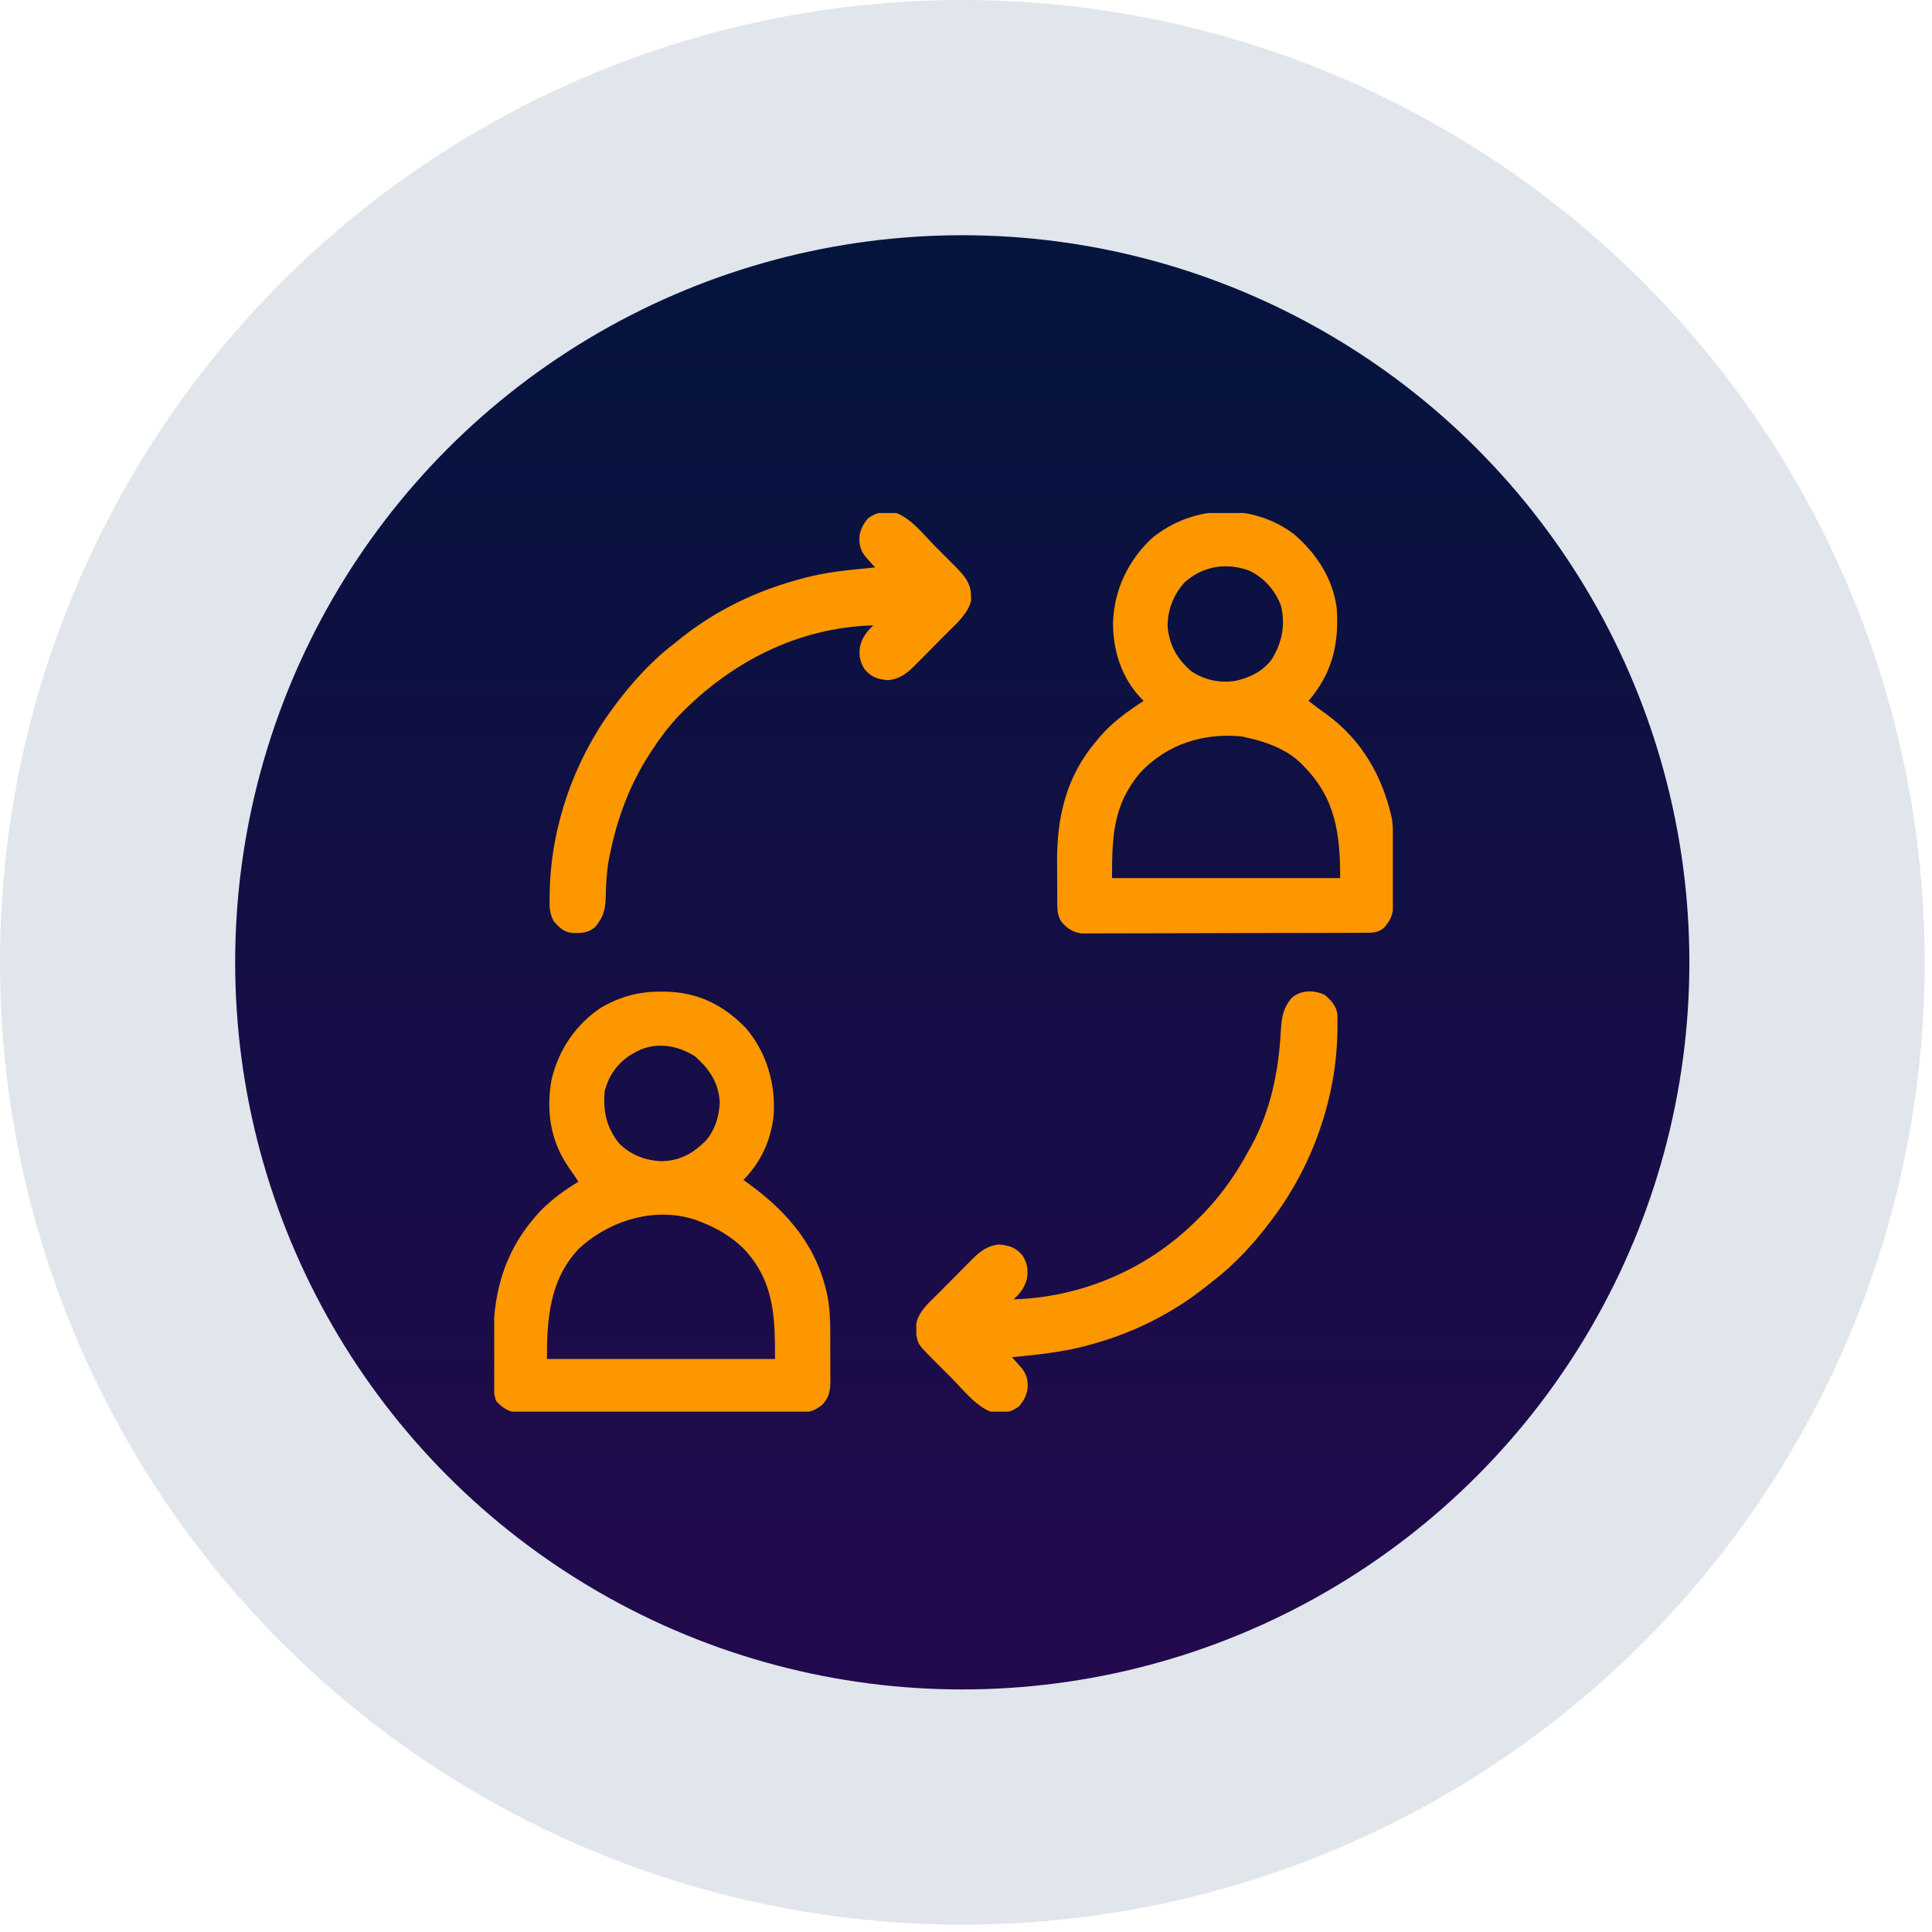
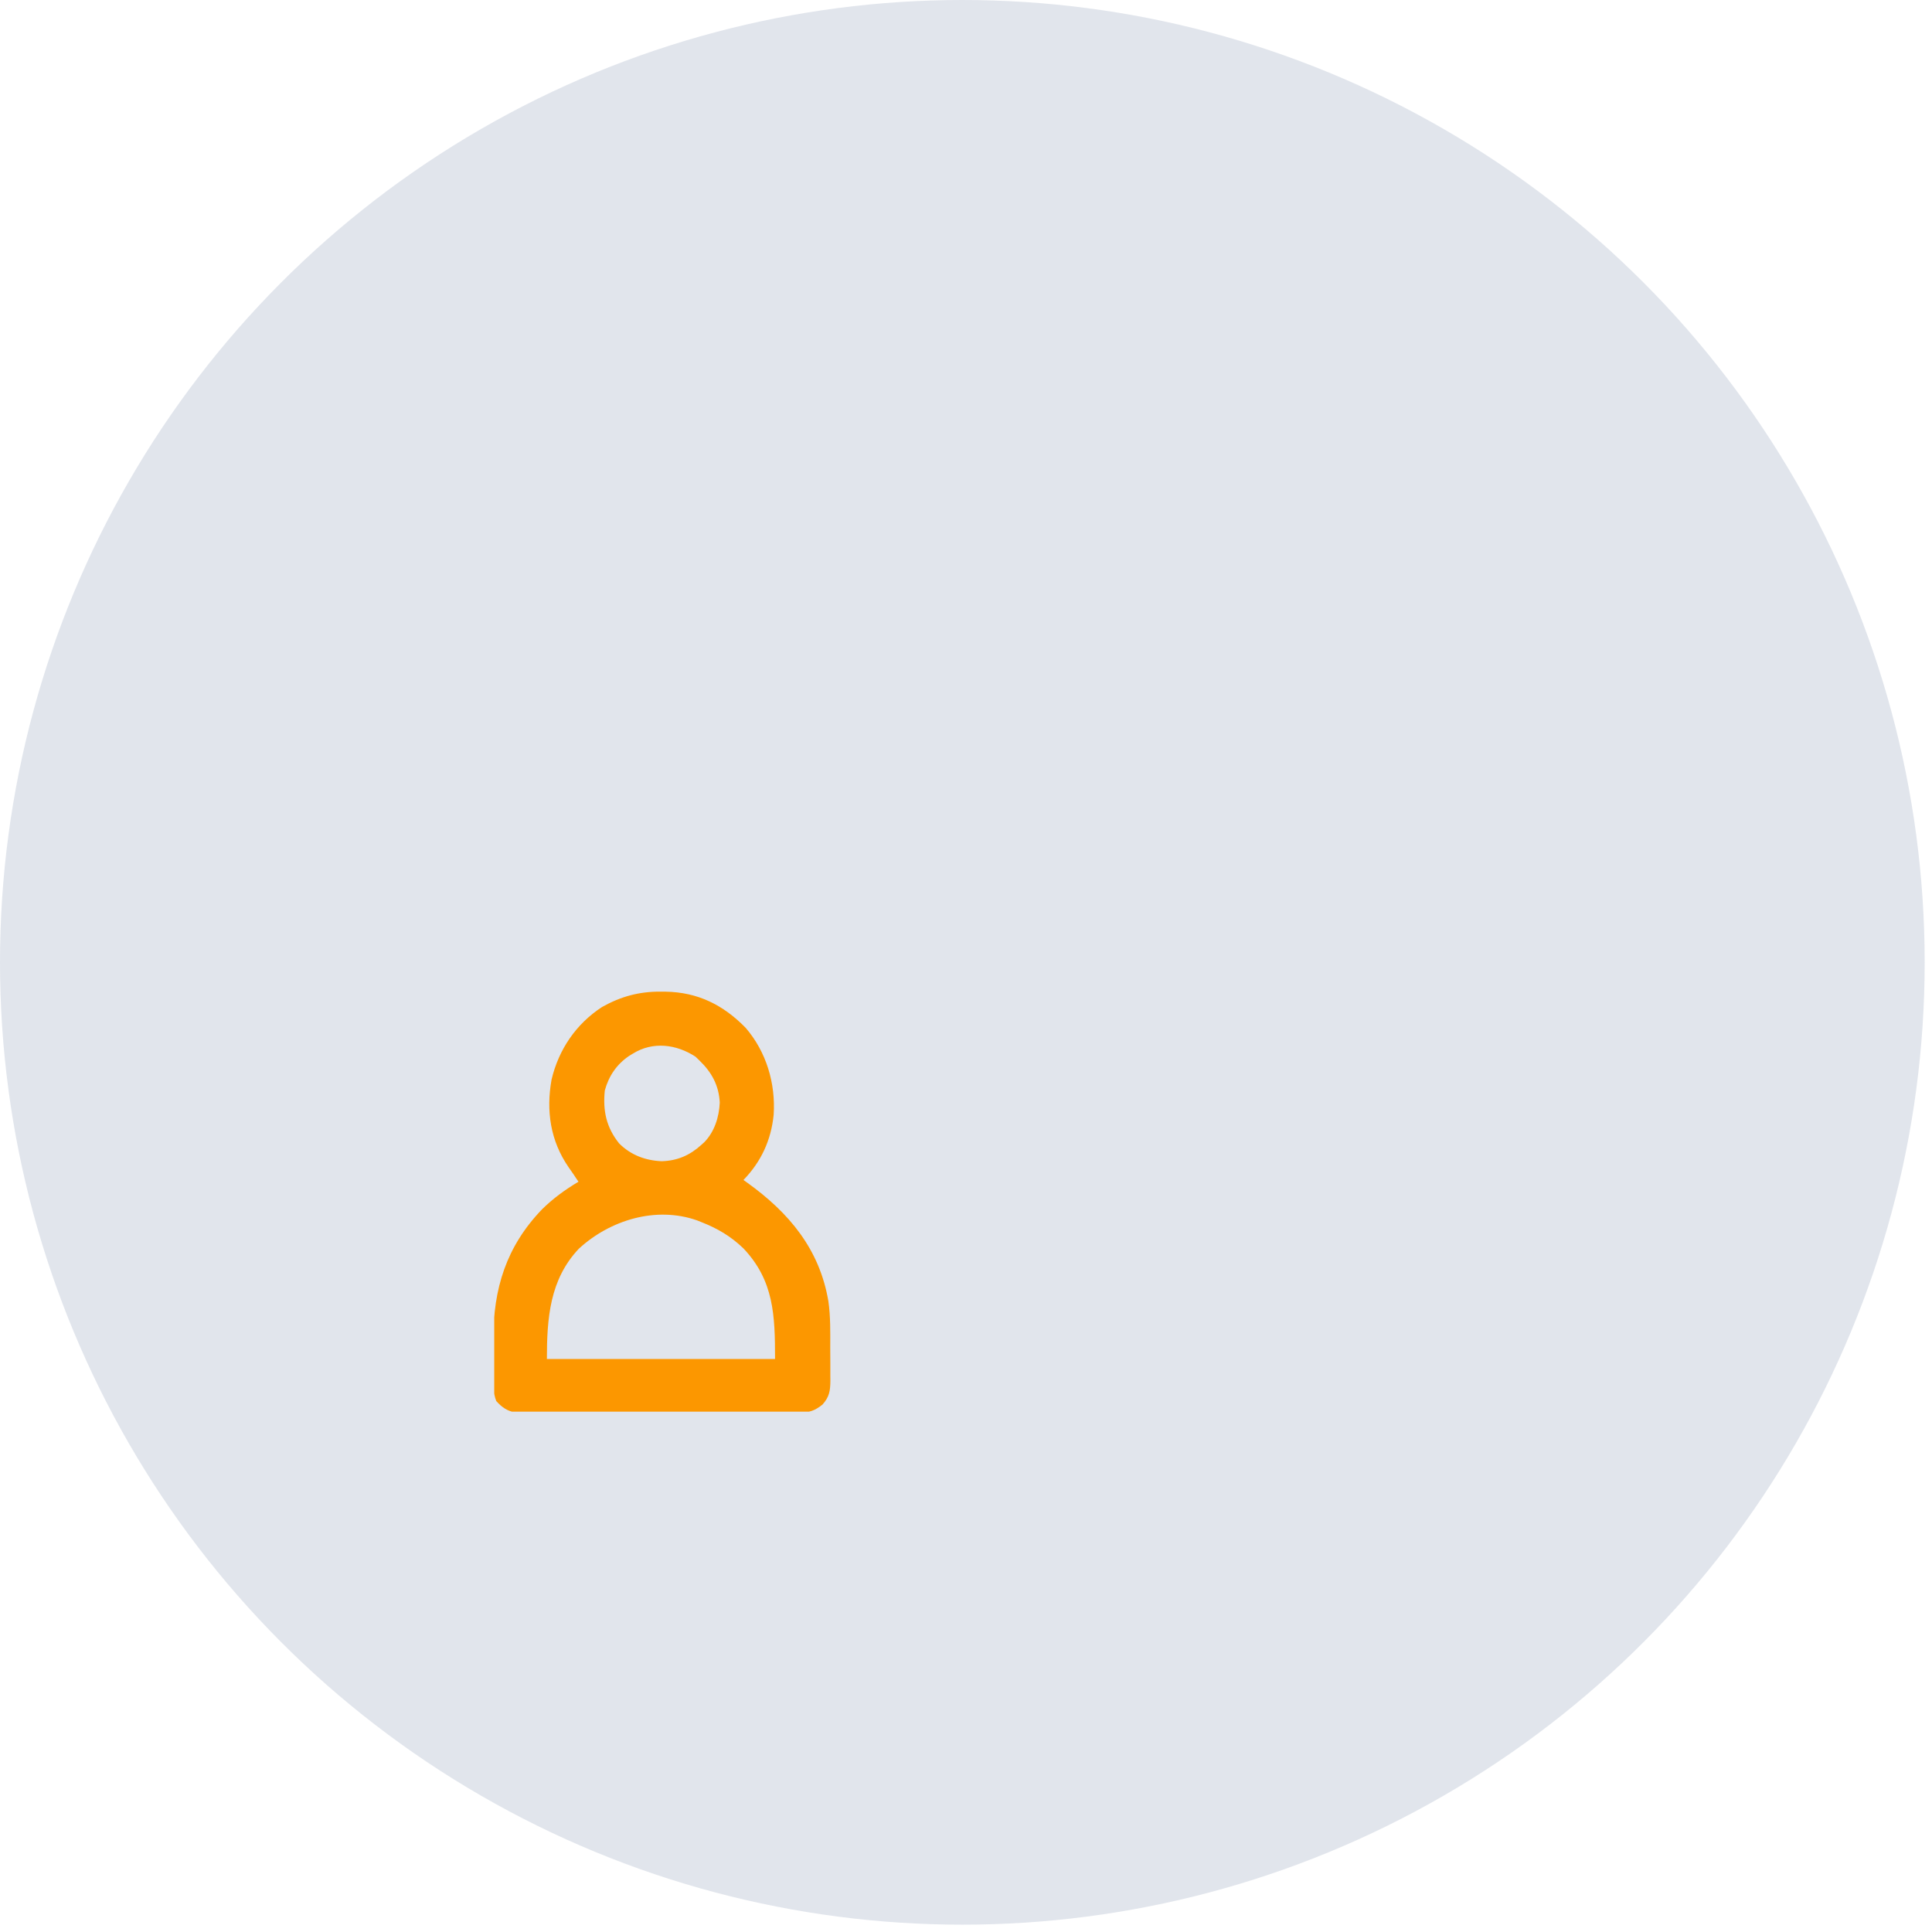
<svg xmlns="http://www.w3.org/2000/svg" width="86" height="86" viewBox="0 0 86 86" fill="none">
  <circle cx="42.837" cy="42.837" r="42.837" fill="#082262" fill-opacity="0.12" />
-   <circle cx="42.834" cy="42.837" r="32.366" fill="url(#paint0_linear_2912_10942)" />
  <g clip-path="url(#clip0_2912_10942)">
-     <path d="M57.607 23.783C58.599 24.642 59.323 25.735 59.5 27.056C59.615 28.652 59.309 29.957 58.25 31.197C58.508 31.407 58.773 31.603 59.046 31.793C60.627 32.946 61.556 34.577 61.964 36.468C62.016 36.861 62.014 37.251 62.016 37.647C62.017 37.734 62.017 37.821 62.017 37.911C62.018 38.094 62.019 38.277 62.019 38.46C62.02 38.74 62.022 39.02 62.025 39.3C62.025 39.479 62.026 39.657 62.026 39.835C62.027 39.919 62.028 40.002 62.029 40.089C62.027 40.617 61.966 40.893 61.61 41.295C61.323 41.545 61.052 41.52 60.687 41.521C60.605 41.521 60.605 41.521 60.522 41.522C60.339 41.523 60.156 41.523 59.973 41.523C59.843 41.524 59.712 41.524 59.581 41.525C59.225 41.526 58.869 41.527 58.513 41.528C58.291 41.528 58.068 41.529 57.846 41.529C57.15 41.531 56.455 41.532 55.759 41.532C54.956 41.533 54.153 41.535 53.35 41.538C52.73 41.541 52.109 41.542 51.488 41.542C51.117 41.542 50.747 41.543 50.376 41.545C50.027 41.547 49.678 41.547 49.33 41.546C49.202 41.546 49.074 41.547 48.946 41.548C48.771 41.549 48.596 41.549 48.422 41.548C48.324 41.548 48.226 41.548 48.125 41.548C47.745 41.493 47.501 41.322 47.249 41.036C47.099 40.791 47.068 40.587 47.066 40.306C47.065 40.237 47.064 40.167 47.063 40.096C47.063 40.021 47.063 39.945 47.062 39.868C47.062 39.79 47.062 39.712 47.061 39.631C47.06 39.465 47.06 39.298 47.059 39.132C47.059 38.882 47.056 38.632 47.054 38.382C47.044 36.376 47.456 34.559 48.797 32.994C48.849 32.931 48.901 32.867 48.955 32.802C49.515 32.145 50.191 31.67 50.906 31.197C50.873 31.165 50.84 31.132 50.806 31.099C49.922 30.17 49.536 28.961 49.545 27.694C49.598 26.248 50.222 24.941 51.278 23.956C53.076 22.472 55.736 22.357 57.607 23.783ZM52.738 25.915C52.225 26.487 51.955 27.17 51.977 27.936C52.066 28.748 52.404 29.335 53.016 29.869C53.599 30.271 54.316 30.422 55.01 30.304C55.648 30.159 56.197 29.892 56.601 29.363C57.065 28.616 57.221 27.864 57.03 26.992C56.786 26.302 56.288 25.736 55.632 25.411C54.613 25.026 53.561 25.186 52.738 25.915ZM50.755 34.395C49.554 35.82 49.5 37.205 49.5 39.088C52.852 39.088 56.203 39.088 59.656 39.088C59.656 37.098 59.449 35.526 58.016 34.088C57.974 34.044 57.931 33.999 57.888 33.954C57.259 33.353 56.351 33.014 55.516 32.838C55.44 32.82 55.364 32.802 55.286 32.784C53.571 32.609 51.94 33.128 50.755 34.395Z" fill="#FC9700" />
    <path d="M29.402 44.141C29.478 44.142 29.555 44.142 29.633 44.143C31.059 44.167 32.194 44.731 33.189 45.749C34.113 46.819 34.531 48.228 34.438 49.629C34.323 50.756 33.882 51.711 33.094 52.525C33.172 52.581 33.172 52.581 33.251 52.637C35.127 53.983 36.483 55.603 36.875 57.928C36.971 58.606 36.959 59.294 36.957 59.977C36.956 60.232 36.958 60.488 36.961 60.743C36.961 60.907 36.961 61.07 36.961 61.234C36.961 61.31 36.962 61.386 36.963 61.464C36.959 61.907 36.919 62.182 36.609 62.525C36.256 62.804 36.026 62.877 35.577 62.877C35.522 62.878 35.467 62.878 35.411 62.879C35.227 62.88 35.044 62.879 34.861 62.878C34.73 62.878 34.598 62.879 34.466 62.88C34.109 62.881 33.752 62.88 33.395 62.88C33.021 62.879 32.647 62.879 32.273 62.88C31.645 62.88 31.018 62.88 30.39 62.878C29.664 62.877 28.939 62.877 28.213 62.879C27.59 62.88 26.966 62.88 26.343 62.88C25.971 62.879 25.599 62.879 25.227 62.88C24.877 62.881 24.527 62.88 24.177 62.879C24.049 62.878 23.921 62.878 23.792 62.879C23.617 62.88 23.442 62.879 23.266 62.877C23.168 62.877 23.07 62.877 22.969 62.877C22.588 62.821 22.345 62.648 22.09 62.365C21.948 62.001 21.965 61.642 21.966 61.254C21.966 61.168 21.965 61.081 21.965 60.992C21.964 60.809 21.964 60.626 21.965 60.442C21.966 60.166 21.963 59.89 21.961 59.614C21.954 57.364 22.539 55.485 24.125 53.834C24.618 53.348 25.155 52.956 25.75 52.603C25.689 52.514 25.689 52.514 25.628 52.422C25.599 52.379 25.571 52.336 25.542 52.291C25.466 52.178 25.388 52.066 25.309 51.956C24.499 50.783 24.303 49.448 24.552 48.055C24.869 46.718 25.642 45.579 26.796 44.827C27.635 44.356 28.448 44.136 29.402 44.141ZM28.172 46.9C28.117 46.933 28.063 46.966 28.007 47C27.45 47.377 27.099 47.894 26.922 48.541C26.83 49.444 26.989 50.185 27.56 50.898C28.08 51.416 28.727 51.658 29.451 51.69C30.151 51.67 30.704 51.43 31.219 50.962C31.262 50.923 31.306 50.884 31.351 50.843C31.806 50.376 32.008 49.727 32.039 49.083C32.001 48.319 31.683 47.734 31.14 47.212C31.081 47.154 31.021 47.096 30.96 47.037C30.106 46.481 29.063 46.347 28.172 46.9ZM25.769 55.582C24.47 56.952 24.344 58.684 24.344 60.494C27.695 60.494 31.047 60.494 34.5 60.494C34.5 58.545 34.449 57.005 33.094 55.572C32.533 55.031 31.942 54.683 31.219 54.4C31.155 54.374 31.091 54.349 31.025 54.322C29.197 53.681 27.154 54.308 25.769 55.582Z" fill="#FC9700" />
-     <path d="M58.982 44.292C59.252 44.536 59.469 44.755 59.529 45.127C59.539 45.343 59.539 45.556 59.534 45.772C59.533 45.851 59.532 45.93 59.531 46.012C59.462 48.887 58.464 51.769 56.766 54.087C56.716 54.155 56.716 54.155 56.665 54.224C55.882 55.282 55.002 56.257 53.953 57.056C53.875 57.119 53.796 57.182 53.715 57.247C52.186 58.472 50.378 59.37 48.484 59.868C48.429 59.883 48.374 59.898 48.317 59.914C47.245 60.197 46.148 60.304 45.047 60.415C45.085 60.458 45.123 60.5 45.162 60.544C45.237 60.628 45.237 60.628 45.313 60.713C45.362 60.769 45.412 60.824 45.463 60.881C45.708 61.179 45.767 61.445 45.74 61.822C45.688 62.14 45.568 62.354 45.359 62.603C45.077 62.805 44.866 62.876 44.52 62.886C44.444 62.89 44.369 62.895 44.291 62.899C43.521 62.716 42.9 61.886 42.358 61.34C42.209 61.191 42.06 61.043 41.911 60.895C41.816 60.799 41.72 60.704 41.625 60.608C41.581 60.564 41.537 60.52 41.492 60.475C40.865 59.841 40.865 59.841 40.787 59.4C40.787 59.322 40.788 59.245 40.789 59.165C40.788 59.049 40.788 59.049 40.787 58.931C40.883 58.386 41.34 58.004 41.716 57.626C41.771 57.57 41.827 57.514 41.884 57.457C42.001 57.339 42.118 57.221 42.236 57.104C42.414 56.925 42.592 56.744 42.77 56.564C42.884 56.449 42.998 56.335 43.112 56.22C43.165 56.166 43.218 56.113 43.272 56.057C43.63 55.703 43.954 55.445 44.473 55.396C44.946 55.445 45.199 55.521 45.516 55.884C45.726 56.221 45.774 56.513 45.716 56.905C45.619 57.303 45.419 57.558 45.125 57.837C48.005 57.758 50.826 56.598 52.938 54.634C52.985 54.59 53.032 54.546 53.081 54.501C54.124 53.522 54.921 52.455 55.594 51.197C55.653 51.092 55.653 51.092 55.714 50.986C56.568 49.417 56.921 47.655 57.014 45.892C57.05 45.296 57.106 44.872 57.508 44.41C57.923 44.056 58.505 44.063 58.982 44.292Z" fill="#FC9700" />
-     <path d="M39.481 22.789C39.556 22.785 39.631 22.78 39.709 22.776C40.479 22.958 41.101 23.789 41.643 24.334C41.791 24.483 41.94 24.632 42.089 24.78C42.184 24.875 42.28 24.971 42.375 25.067C42.419 25.11 42.463 25.154 42.509 25.199C42.889 25.584 43.216 25.934 43.221 26.5C43.224 26.575 43.226 26.651 43.229 26.729C43.096 27.314 42.559 27.772 42.147 28.186C42.095 28.238 42.043 28.29 41.99 28.344C41.881 28.454 41.772 28.563 41.663 28.672C41.497 28.839 41.332 29.006 41.168 29.174C41.061 29.281 40.955 29.388 40.848 29.494C40.8 29.544 40.751 29.594 40.701 29.645C40.354 29.989 40.029 30.232 39.527 30.279C39.054 30.23 38.801 30.154 38.485 29.791C38.274 29.454 38.227 29.162 38.284 28.77C38.381 28.371 38.581 28.116 38.875 27.837C35.502 27.931 32.519 29.475 30.202 31.874C29.761 32.345 29.383 32.844 29.032 33.384C28.982 33.46 28.982 33.46 28.931 33.537C28.045 34.903 27.481 36.402 27.157 37.994C27.138 38.083 27.12 38.173 27.101 38.265C27.002 38.83 26.973 39.396 26.962 39.97C26.946 40.491 26.844 40.861 26.492 41.265C26.172 41.537 25.881 41.536 25.477 41.531C25.092 41.488 24.889 41.286 24.646 41.002C24.447 40.628 24.456 40.321 24.466 39.903C24.467 39.824 24.468 39.745 24.469 39.663C24.538 36.788 25.536 33.906 27.235 31.587C27.268 31.542 27.301 31.497 27.335 31.45C28.118 30.393 28.998 29.418 30.047 28.619C30.126 28.556 30.204 28.492 30.285 28.427C31.818 27.199 33.622 26.317 35.516 25.806C35.568 25.791 35.621 25.776 35.675 25.761C36.746 25.457 37.848 25.365 38.953 25.259C38.915 25.217 38.877 25.175 38.838 25.131C38.788 25.075 38.739 25.019 38.687 24.962C38.638 24.906 38.589 24.851 38.538 24.794C38.293 24.496 38.233 24.23 38.26 23.853C38.312 23.535 38.432 23.321 38.641 23.072C38.924 22.87 39.134 22.799 39.481 22.789Z" fill="#FC9700" />
  </g>
  <defs>
    <linearGradient id="paint0_linear_2912_10942" x1="42.834" y1="10.471" x2="42.834" y2="75.203" gradientUnits="userSpaceOnUse">
      <stop stop-color="#04143D" />
      <stop offset="1" stop-color="#23094D" />
    </linearGradient>
    <clipPath id="clip0_2912_10942">
      <rect width="40" height="40" fill="white" transform="translate(22 22.837)" />
    </clipPath>
  </defs>
</svg>